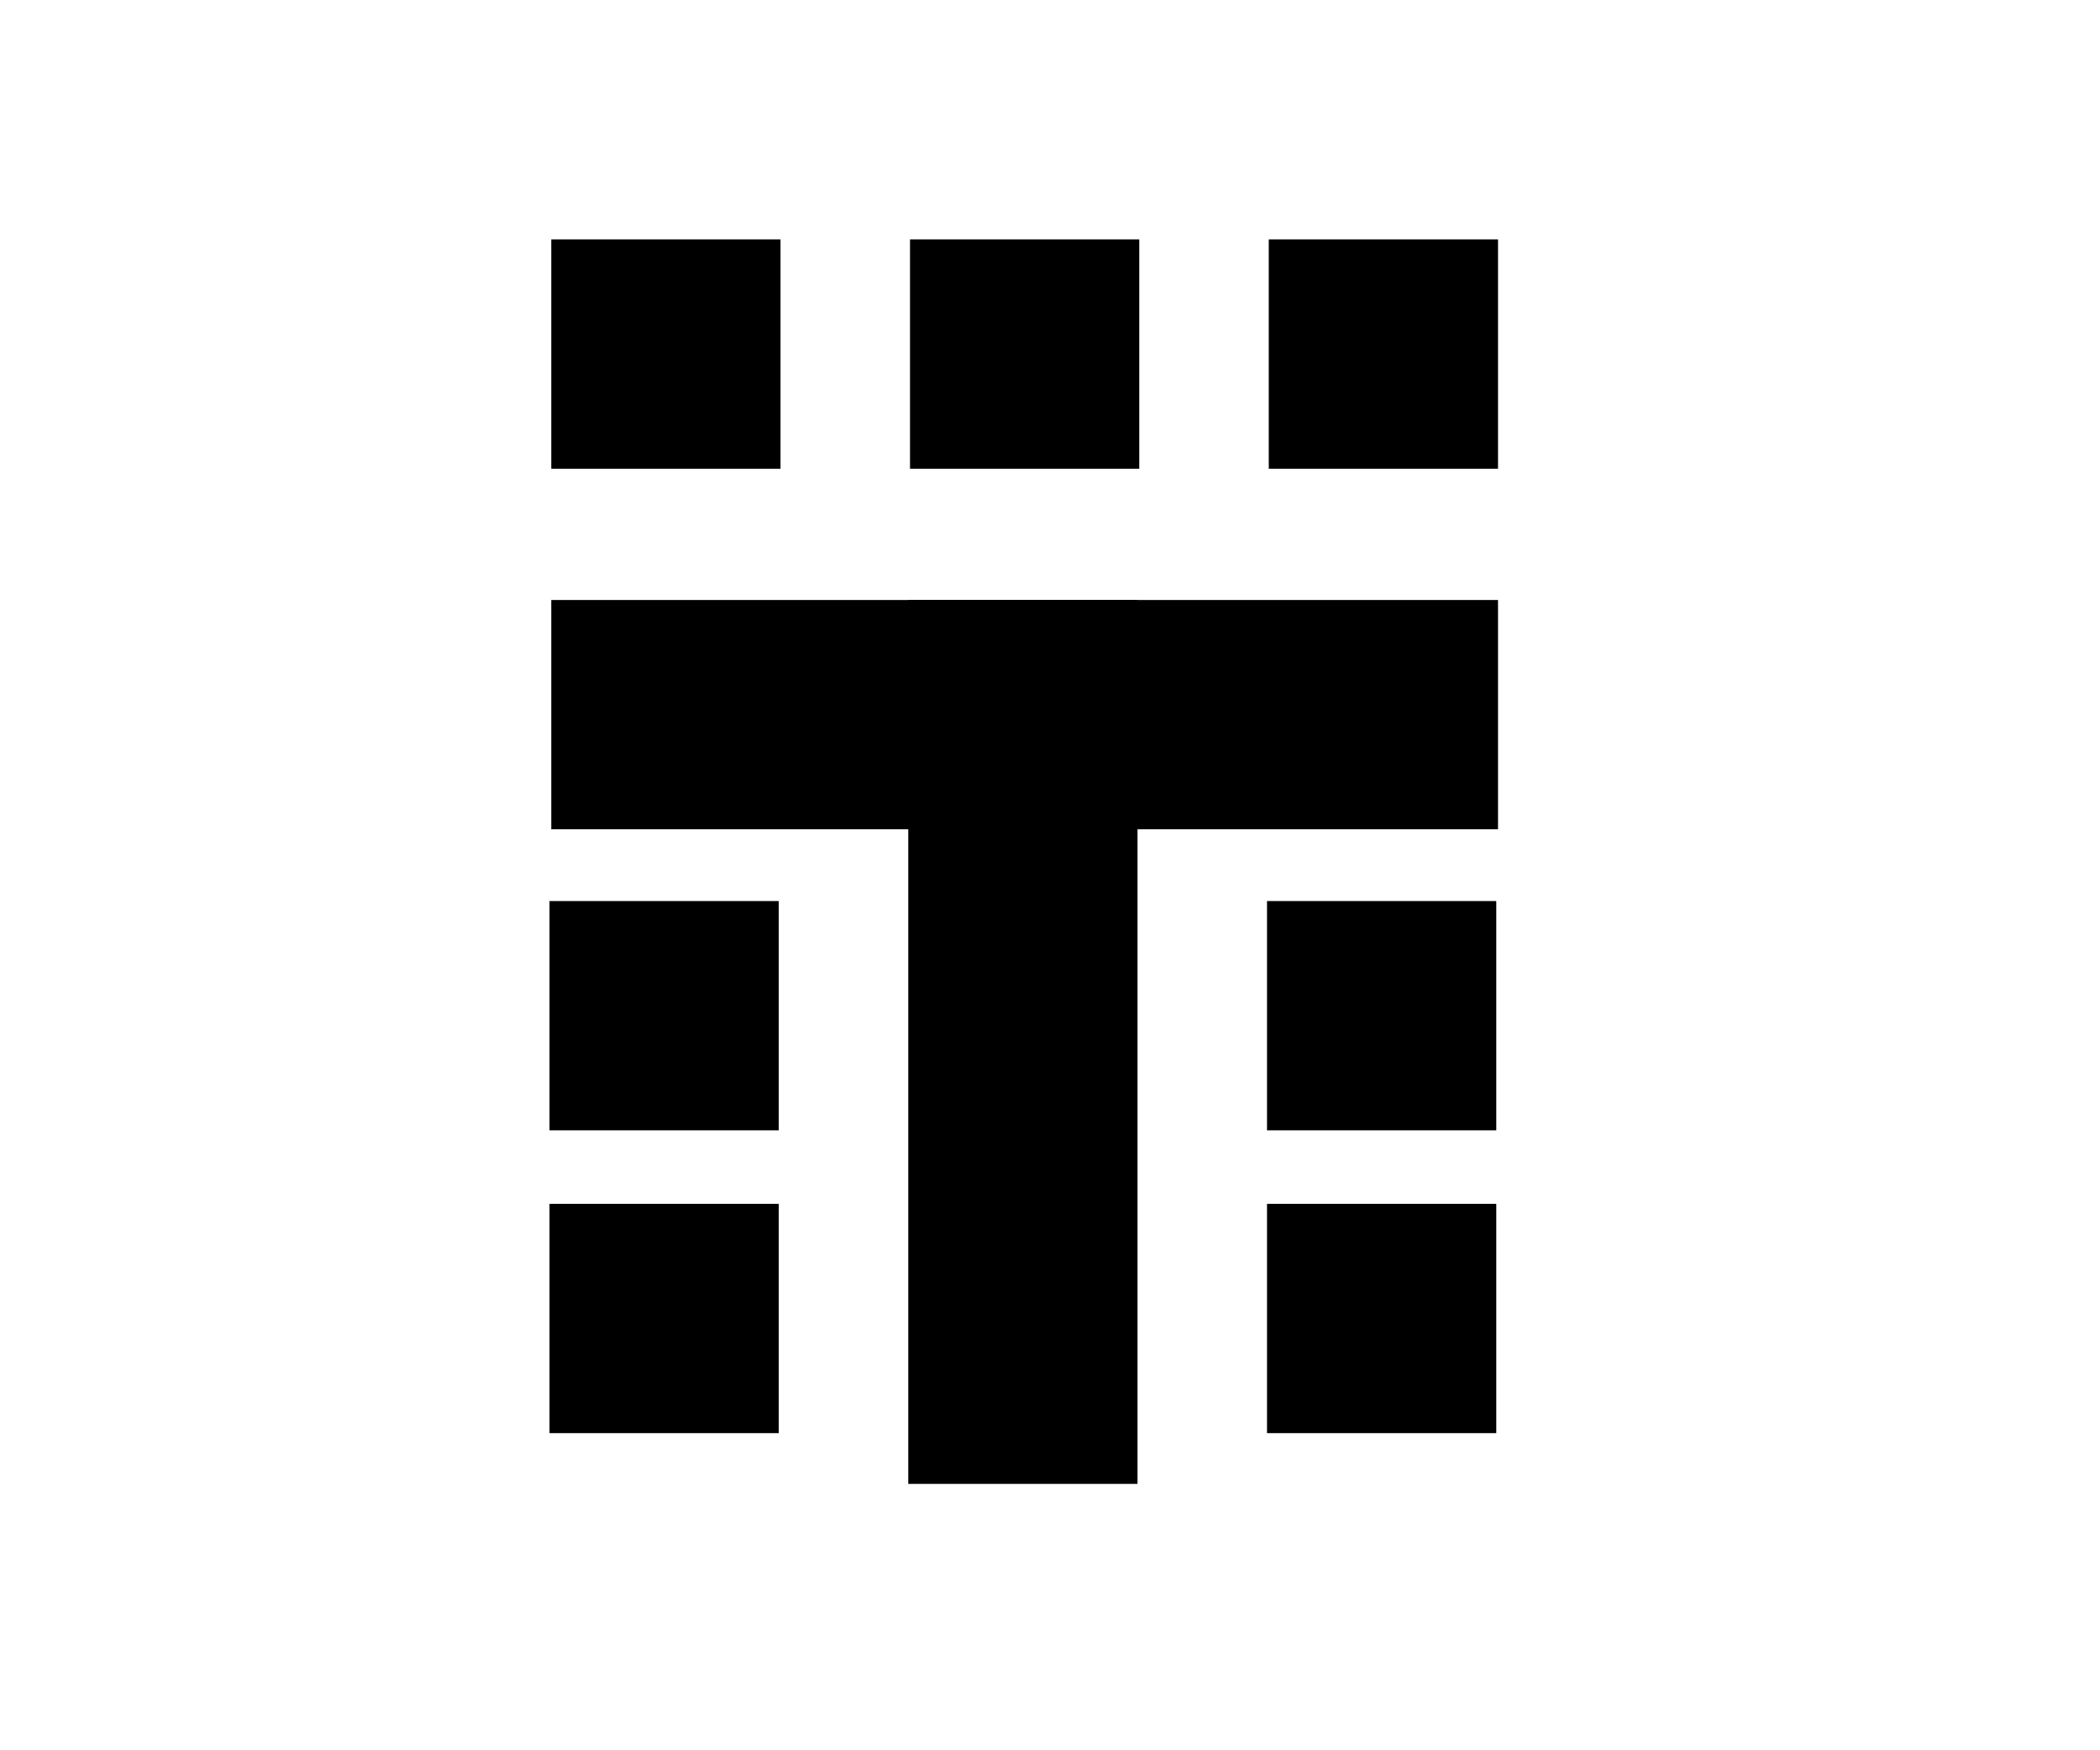
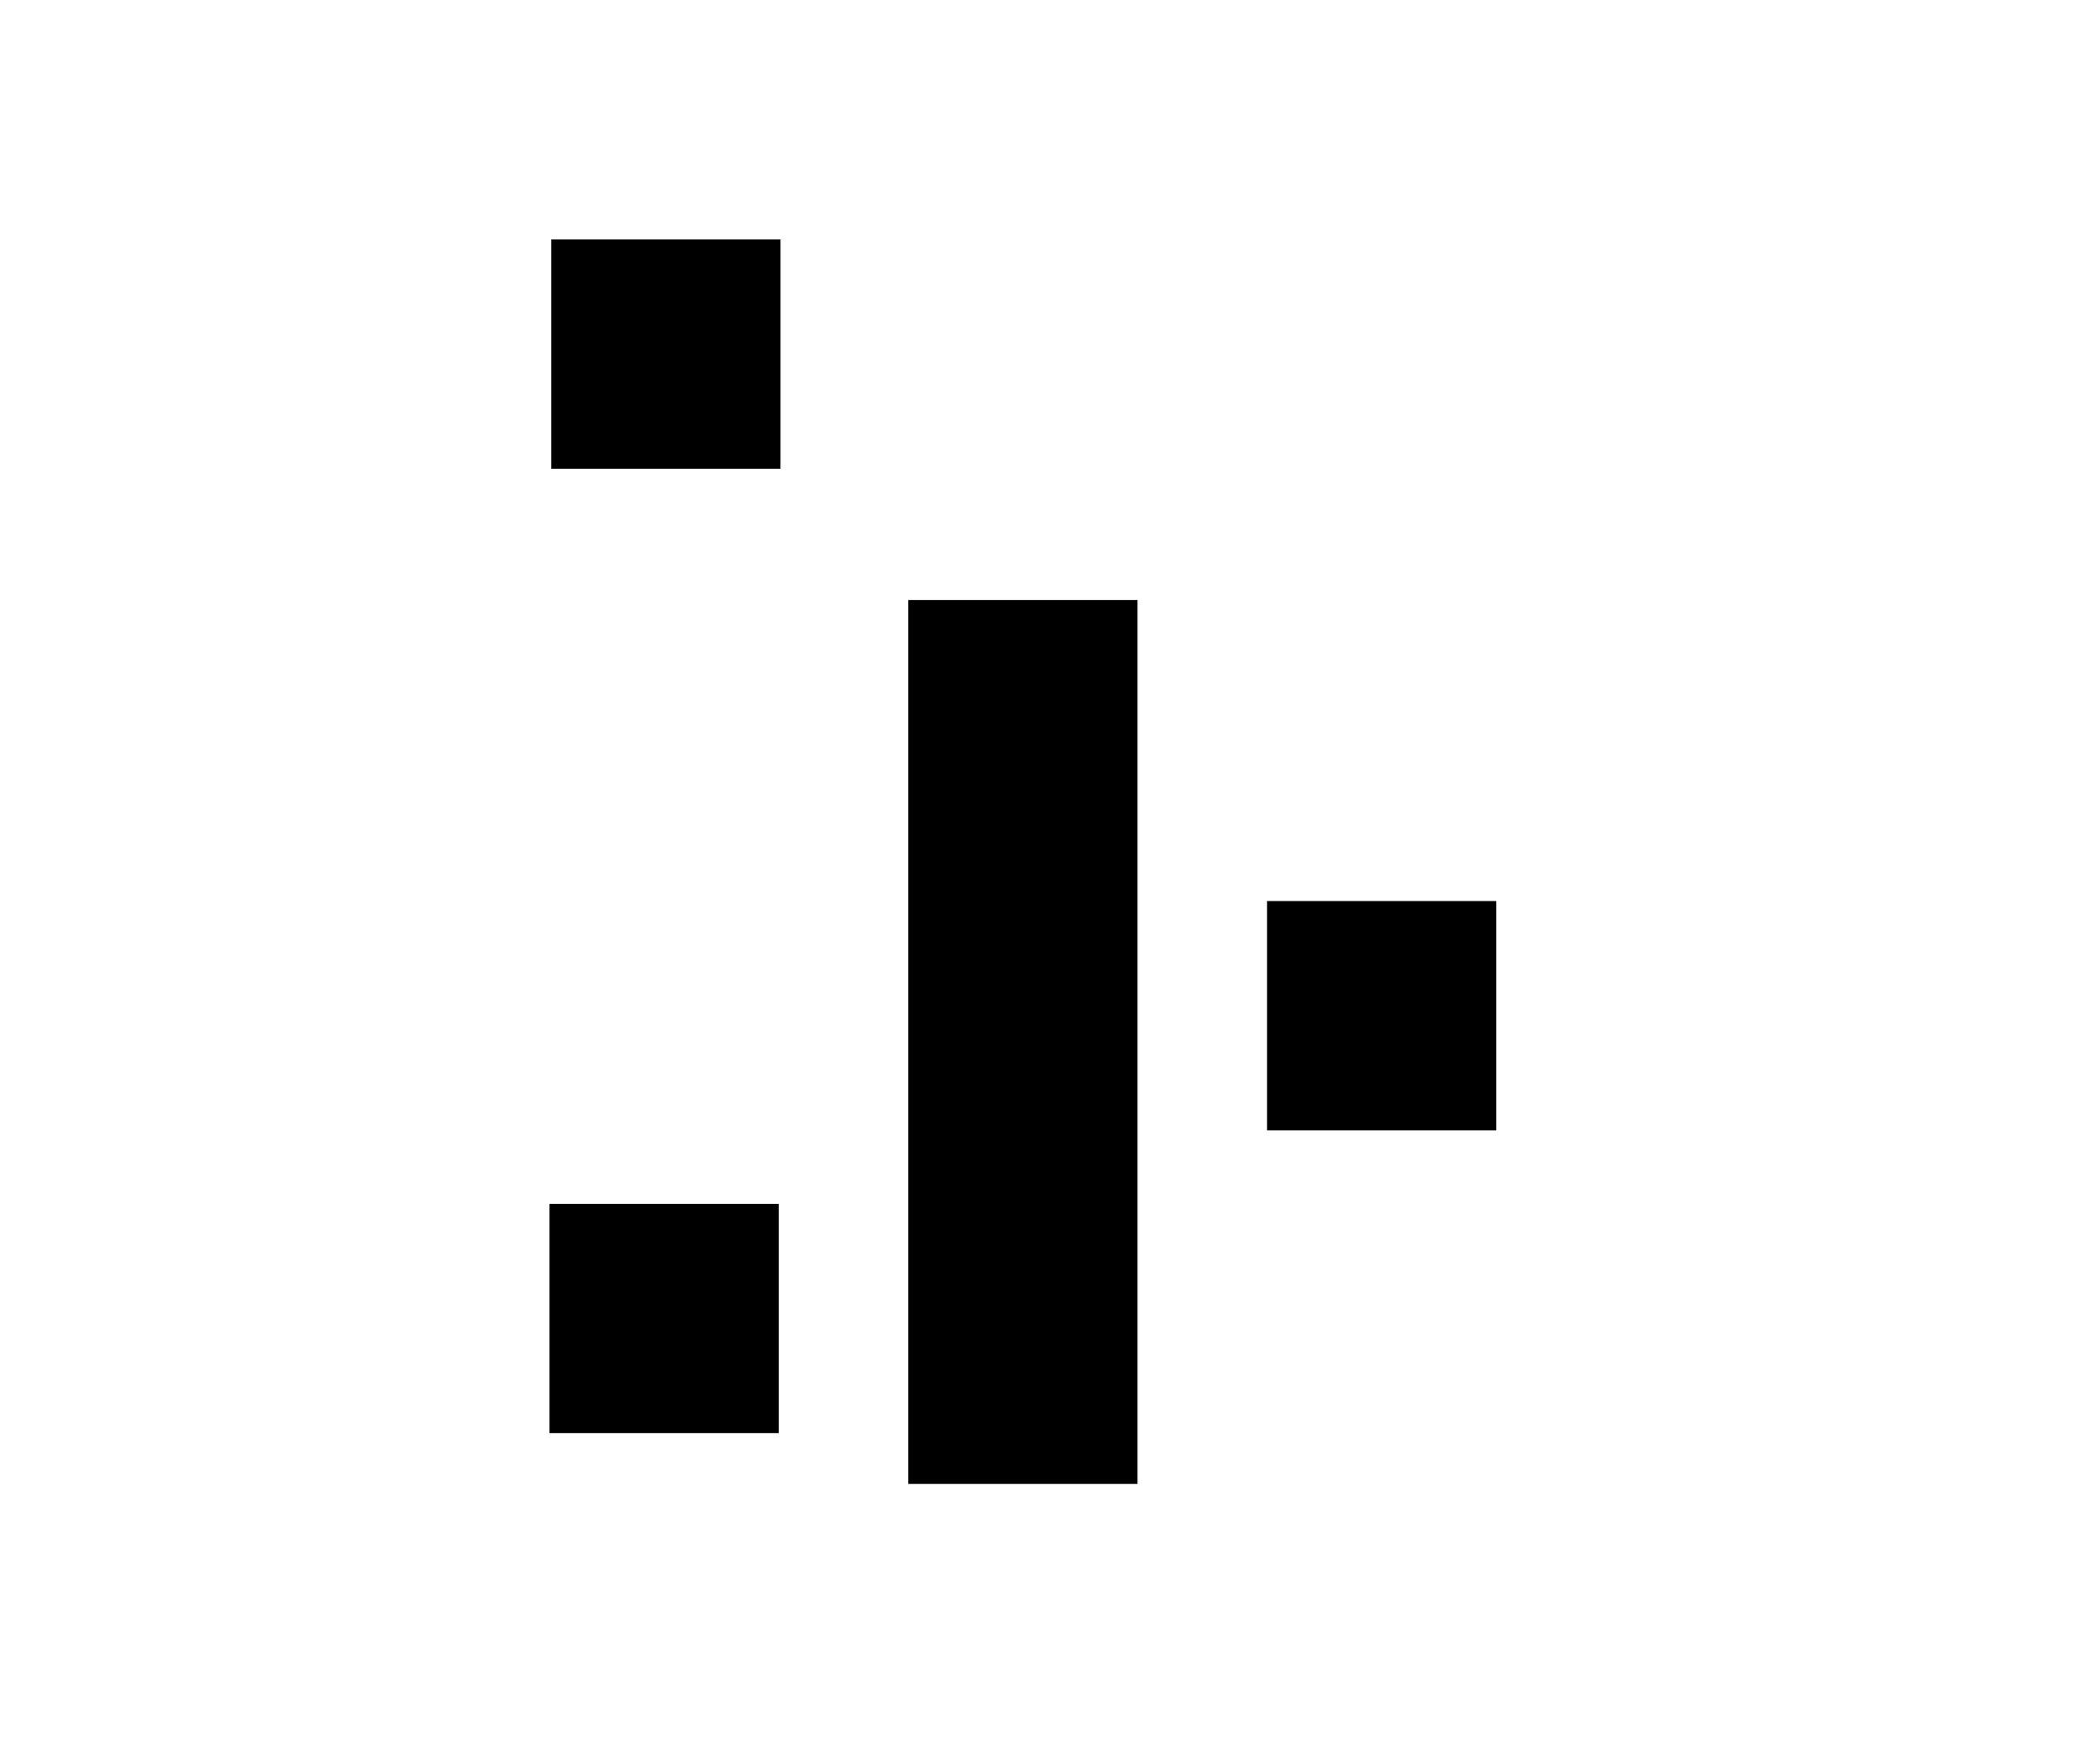
<svg xmlns="http://www.w3.org/2000/svg" version="1.1" viewBox="0 0 120 100" width="120" height="100" style="stroke:none;stroke-linecap:butt;stroke-linejoin:miter;stroke-width:1;stroke-dasharray:none;fill:#000000;fill-opacity:1;fill-rule:evenodd" font-family="Arial" font-size="15px">
-   <rect x="31.401" y="51.48" width="13.1" height="13.1" />
  <rect x="31.401" y="68.78" width="13.1" height="13.1" />
  <rect x="72.401" y="51.48" width="13.1" height="13.1" />
-   <rect x="72.401" y="68.78" width="13.1" height="13.1" />
-   <path d="M85.601,13.68L85.601,26.78L72.501,26.78L72.501,13.68z" />
-   <path d="M65.101,13.68L65.101,26.78L52.001,26.78L52.001,13.68z" />
  <path d="M44.601,13.68L44.601,26.78L31.501,26.78L31.501,13.68z" />
  <path d="M65.001,34.28L65.001,84.78L51.901,84.78L51.901,34.28z" />
-   <path d="M85.601,47.38L31.501,47.38L31.501,34.28L85.601,34.28z" />
</svg>